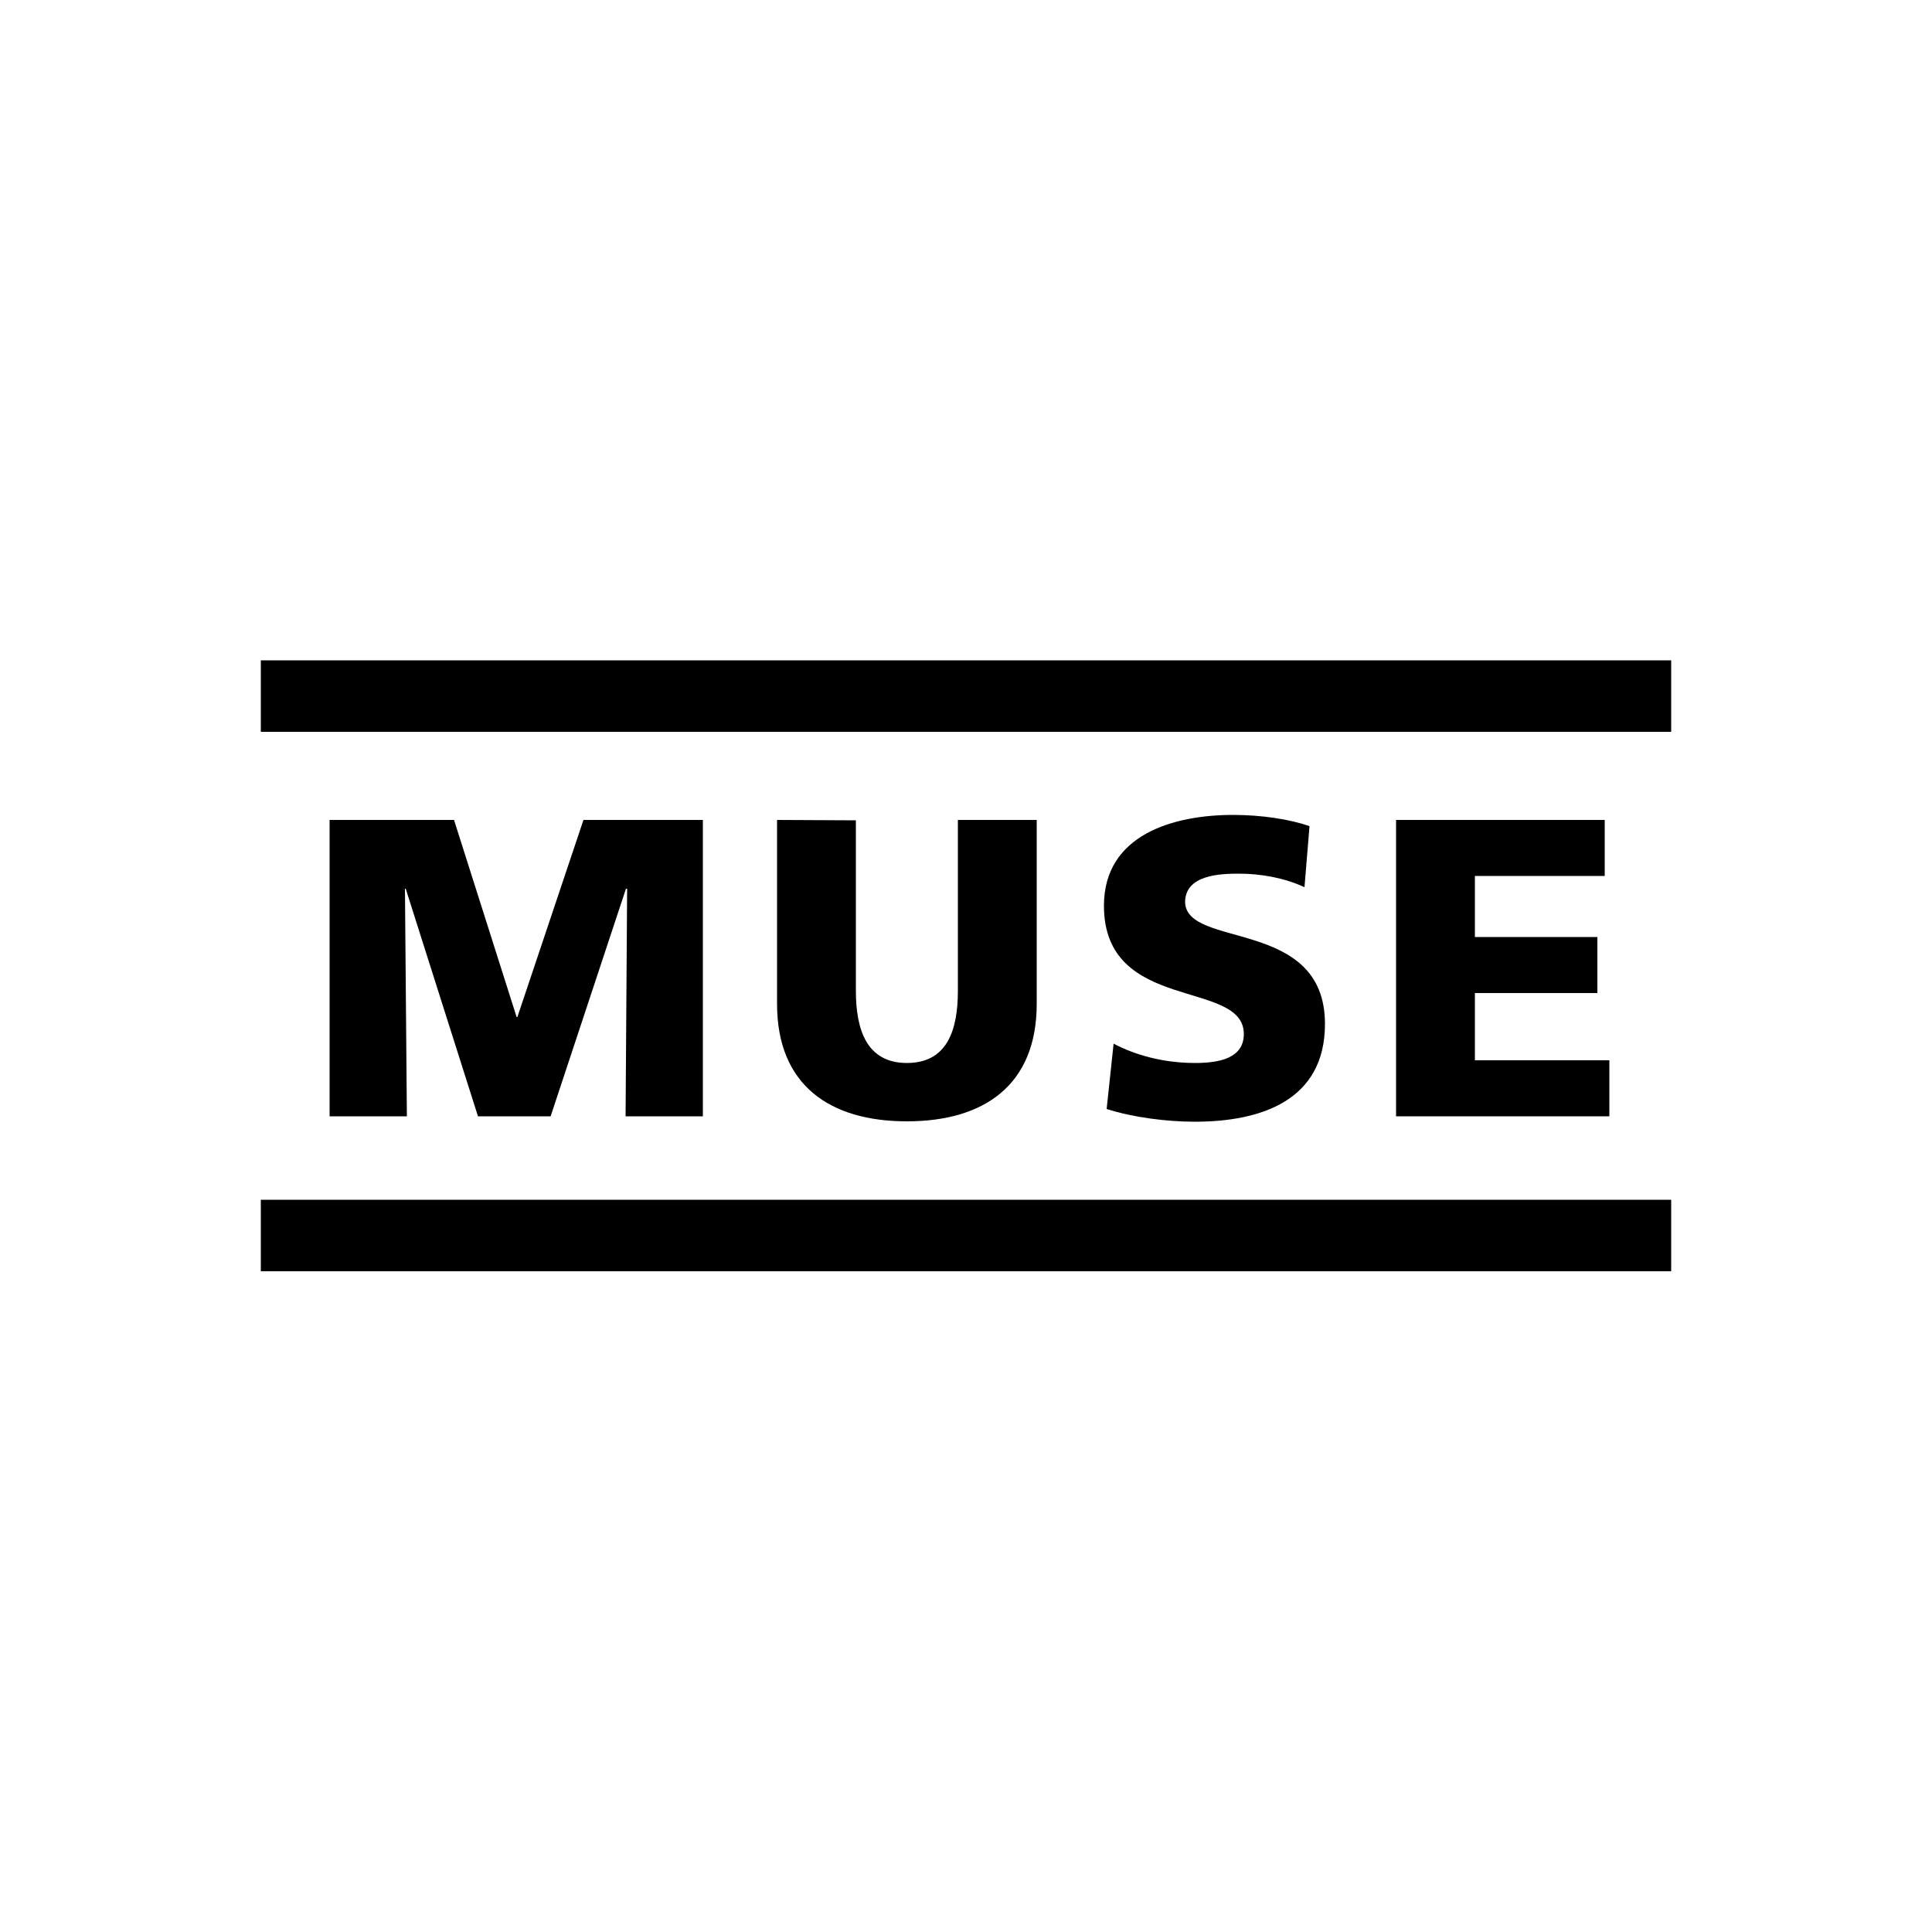
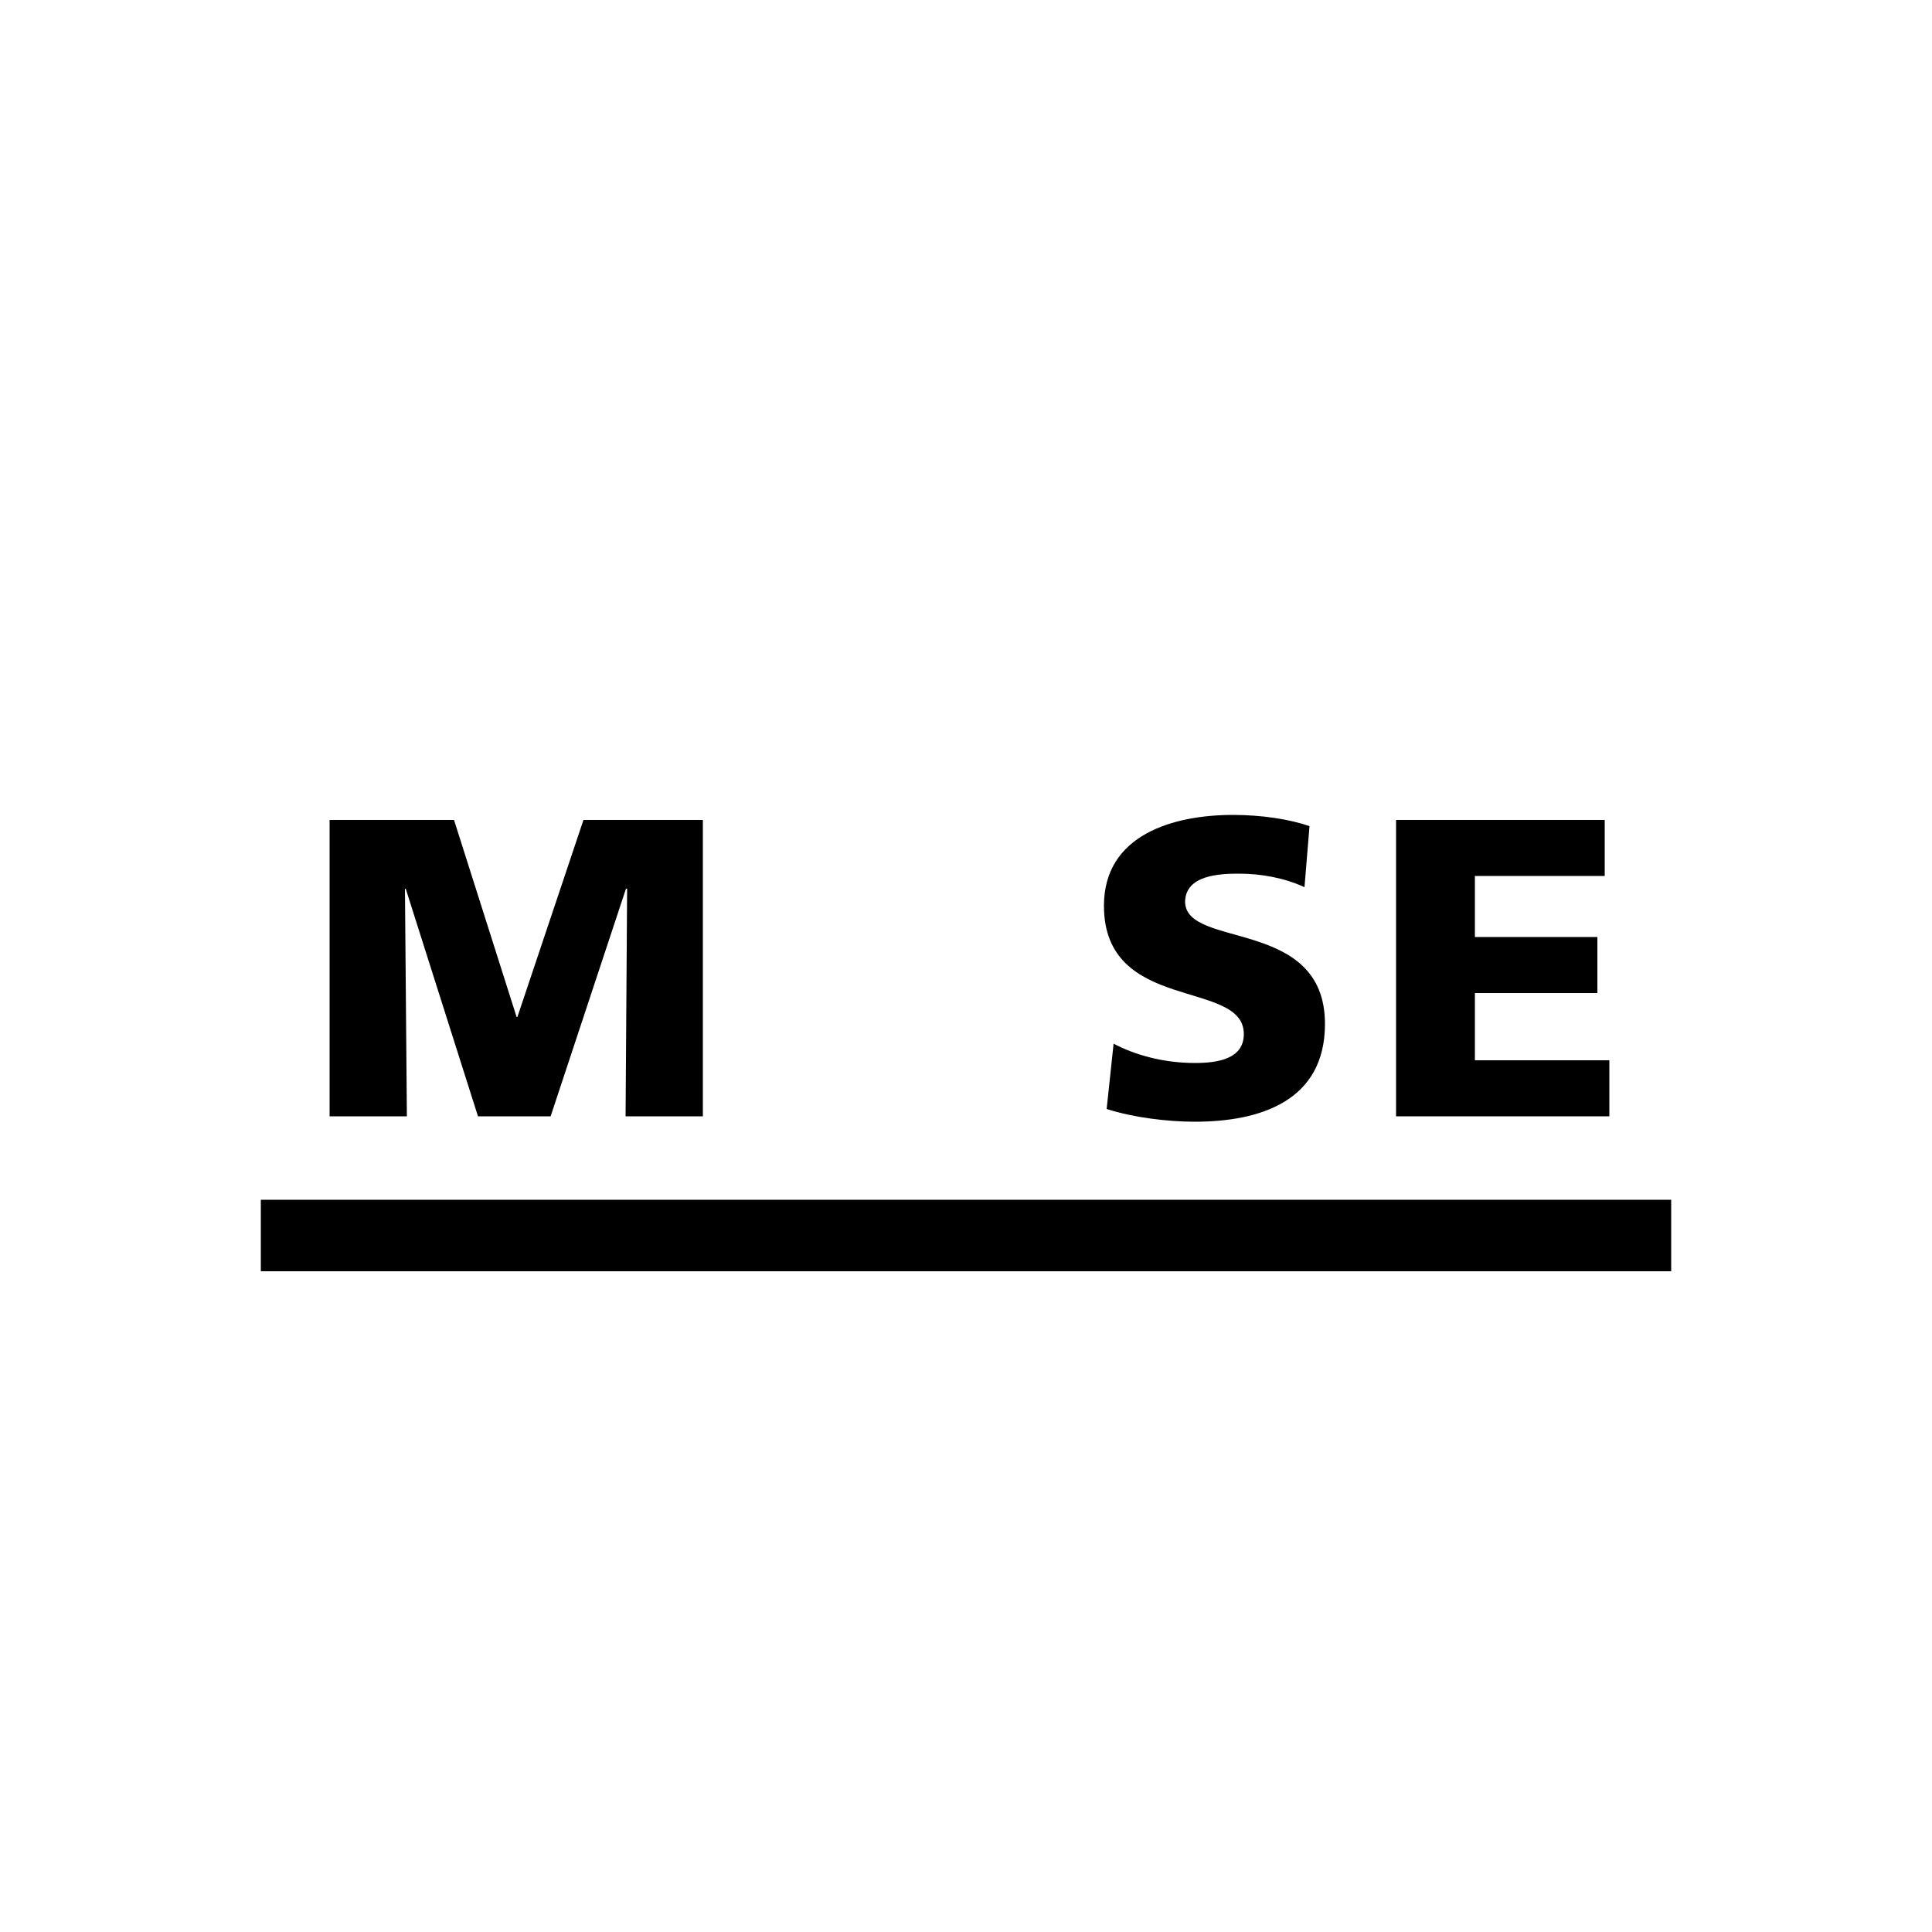
<svg xmlns="http://www.w3.org/2000/svg" version="1.1" id="Layer_1" x="0px" y="0px" viewBox="0 0 500 500" style="enable-background:new 0 0 500 500;" xml:space="preserve">
  <g id="XMLID_1_">
-     <rect id="XMLID_3_" x="67.5" y="170.9" width="365" height="18.5" />
    <rect id="XMLID_4_" x="67.5" y="310.5" width="365" height="18.5" />
    <polyline id="XMLID_5_" points="181.9,288.9 181.9,212.2 151,212.2 133.9,263.2 133.7,263.2 117.5,212.2 85.3,212.2 85.3,288.9    105.3,288.9 104.8,230 105,230 123.7,288.9 142.5,288.9 162,230 162.3,230 161.9,288.9  " />
-     <path id="XMLID_6_" d="M201.1,212.2v47.6c0,21,13.6,30.4,33.6,30.4c20,0,33.6-9.4,33.6-30.4v-47.6h-20.4v44.2   c0,10.1-2.7,18.7-13.2,18.7c-10.4,0-13.2-8.6-13.2-18.7v-44.1L201.1,212.2L201.1,212.2z" />
    <path id="XMLID_7_" d="M320.6,226.1c5.8,0,11.8,1.1,17,3.5l1.3-15.8c-5.2-1.8-12.4-2.9-19.8-2.9c-15.4,0-33.4,5.1-33.4,23.5   c0,27.9,36.2,18.9,36.2,33.2c0,6.2-6.2,7.5-12.6,7.5c-8.5,0-15.8-2.2-21.1-5l-1.8,16.9c6.8,2.2,15.7,3.3,22.8,3.3   c17,0,33.7-5.4,33.7-25.3c0-27.7-36.2-19.3-36.2-31.7C306.9,226.5,315.5,226.1,320.6,226.1L320.6,226.1z" />
    <polyline id="XMLID_8_" points="415.3,226.7 415.3,212.2 361.3,212.2 361.3,288.9 416.5,288.9 416.5,274.4 381.7,274.4 381.7,257    413.4,257 413.4,242.5 381.7,242.5 381.7,226.7  " />
  </g>
</svg>